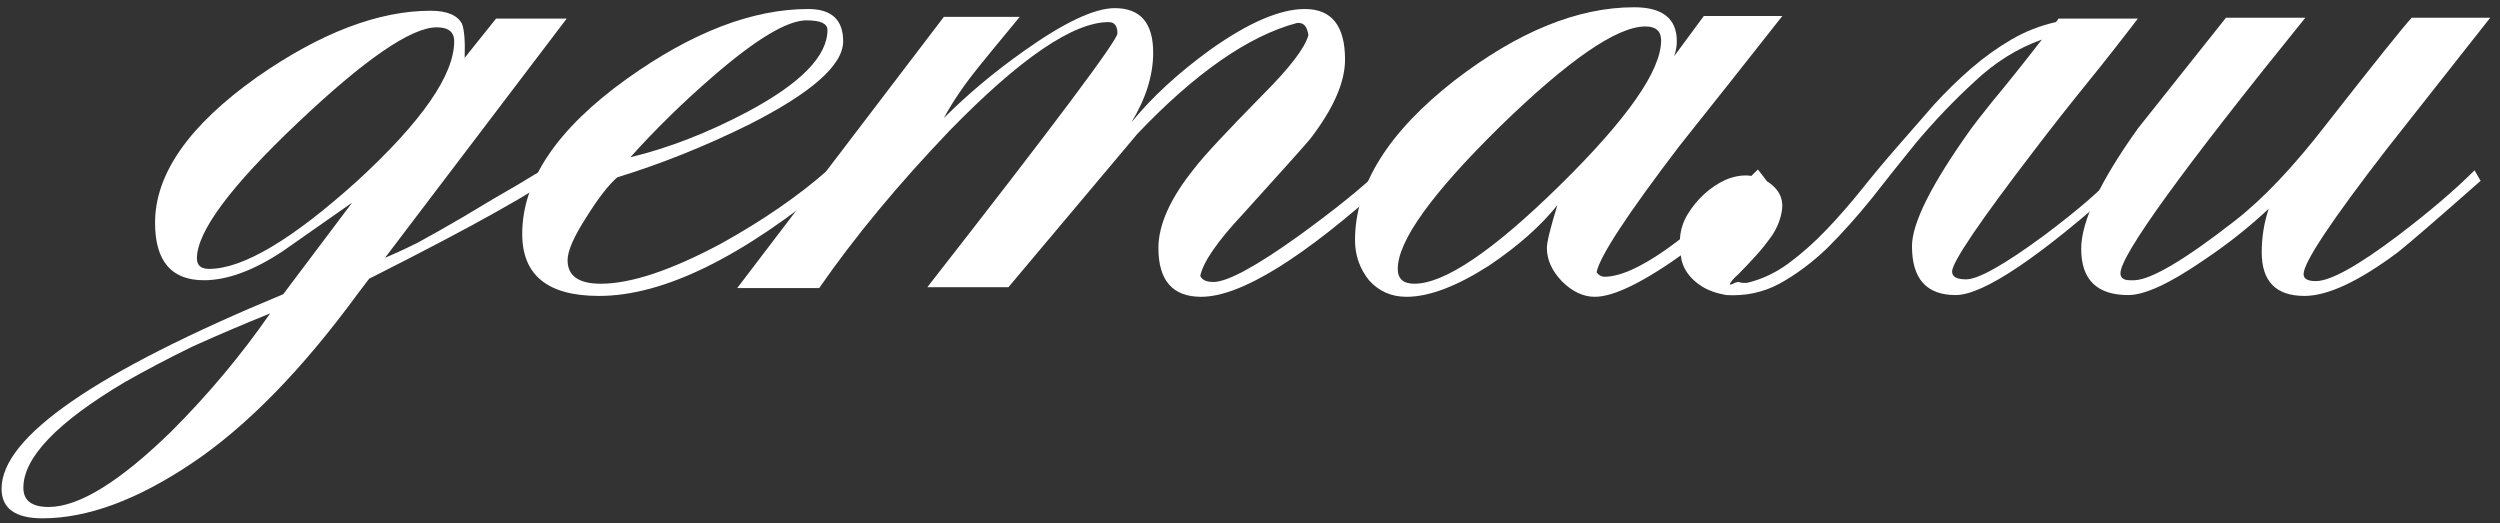
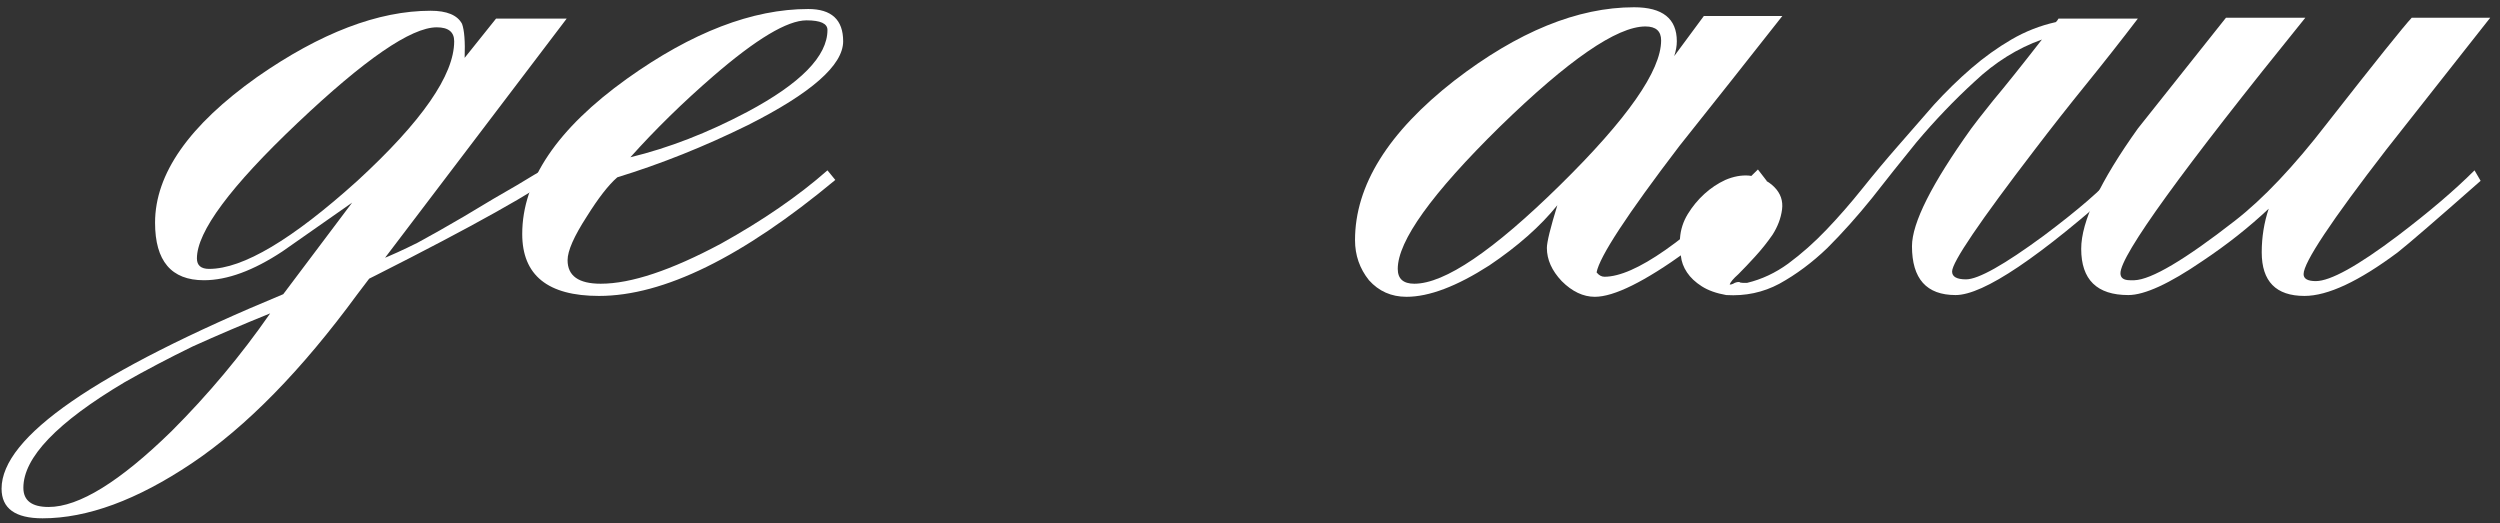
<svg xmlns="http://www.w3.org/2000/svg" width="129" height="27" viewBox="0 0 129 27" fill="none">
  <rect x="0" y="0" width="129" height="27" fill="#333333" stroke="none" />
  <path d="M18.441 15.18C15.561 19.11 12.711 22.02 9.891 23.91C7.071 25.8 4.506 26.745 2.196 26.745C0.786 26.745 0.081 26.235 0.081 25.215C0.081 22.545 4.926 19.2 14.616 15.18L18.171 10.455C17.571 10.875 16.971 11.295 16.371 11.715C15.771 12.135 15.171 12.555 14.571 12.975C13.071 13.965 11.721 14.46 10.521 14.46C8.841 14.46 8.001 13.47 8.001 11.49C8.001 8.97 9.756 6.465 13.266 3.975C16.536 1.695 19.521 0.555 22.221 0.555C23.061 0.555 23.601 0.78 23.841 1.23C23.961 1.56 24.006 2.145 23.976 2.985L25.596 0.96H29.241L18.441 15.18ZM1.206 25.17C1.206 25.83 1.641 26.16 2.511 26.16C4.071 26.16 6.186 24.855 8.856 22.245C10.746 20.355 12.441 18.33 13.941 16.17C12.531 16.74 11.196 17.31 9.936 17.88C8.706 18.48 7.536 19.095 6.426 19.725C2.946 21.795 1.206 23.61 1.206 25.17ZM23.436 2.13C23.436 1.65 23.136 1.41 22.536 1.41C21.216 1.41 18.816 3.06 15.336 6.36C11.886 9.63 10.161 11.955 10.161 13.335C10.161 13.695 10.371 13.875 10.791 13.875C12.531 13.875 15.081 12.36 18.441 9.33C21.771 6.27 23.436 3.87 23.436 2.13ZM18.441 13.875C18.501 13.845 18.621 13.8 18.801 13.74C18.981 13.65 19.236 13.545 19.566 13.425C20.166 13.185 20.826 12.885 21.546 12.525C22.266 12.135 23.061 11.685 23.931 11.175C25.071 10.485 25.986 9.945 26.676 9.555C27.366 9.135 27.846 8.85 28.116 8.7L28.431 9.24C26.541 10.5 22.881 12.48 17.451 15.18L18.441 13.875Z" fill="white" />
  <path d="M29.287 13.425C29.287 14.235 29.857 14.64 30.997 14.64C32.557 14.64 34.627 13.95 37.207 12.57C39.367 11.37 41.197 10.11 42.697 8.79L43.102 9.285C38.302 13.275 34.237 15.27 30.907 15.27C28.267 15.27 26.947 14.205 26.947 12.075C26.947 9.315 28.747 6.645 32.347 4.065C35.707 1.665 38.827 0.465 41.707 0.465C42.907 0.465 43.507 1.02 43.507 2.13C43.507 3.36 41.872 4.8 38.602 6.45C36.352 7.56 34.102 8.46 31.852 9.15C31.402 9.54 30.877 10.215 30.277 11.175C29.617 12.195 29.287 12.945 29.287 13.425ZM42.697 1.545C42.697 1.215 42.337 1.05 41.617 1.05C40.627 1.05 39.022 2.01 36.802 3.93C35.242 5.28 33.817 6.675 32.527 8.115C34.507 7.635 36.517 6.855 38.557 5.775C41.317 4.305 42.697 2.895 42.697 1.545Z" fill="white" />
-   <path d="M48.704 0.87H52.619C51.329 2.43 50.639 3.27 50.549 3.39C49.769 4.35 49.154 5.25 48.704 6.09C49.934 4.86 51.314 3.705 52.844 2.625C54.914 1.155 56.474 0.42 57.524 0.42C58.844 0.42 59.504 1.185 59.504 2.715C59.504 3.885 59.129 5.085 58.379 6.315C59.429 5.025 60.779 3.78 62.429 2.58C64.409 1.17 66.044 0.465 67.334 0.465C68.714 0.465 69.404 1.335 69.404 3.075C69.404 4.245 68.804 5.61 67.604 7.17C67.304 7.53 66.149 8.82 64.139 11.04C62.819 12.45 62.084 13.515 61.934 14.235C62.024 14.445 62.249 14.55 62.609 14.55C63.329 14.55 64.799 13.755 67.019 12.165C68.879 10.815 70.274 9.69 71.204 8.79L71.654 9.33C67.244 13.32 64.019 15.315 61.979 15.315C60.509 15.315 59.774 14.475 59.774 12.795C59.774 11.595 60.389 10.23 61.619 8.7C62.099 8.07 63.284 6.795 65.174 4.875C66.554 3.495 67.334 2.475 67.514 1.815C67.454 1.395 67.289 1.185 67.019 1.185H66.929C64.439 1.845 61.694 3.75 58.694 6.9C56.474 9.54 54.254 12.18 52.034 14.82H47.849C54.389 6.45 57.659 2.085 57.659 1.725C57.659 1.335 57.509 1.14 57.209 1.14C55.379 1.14 52.649 3 49.019 6.72C46.349 9.51 44.099 12.225 42.269 14.865H38.039L48.704 0.87Z" fill="white" />
  <path d="M87.919 0.825H91.969C90.199 3.075 88.429 5.31 86.659 7.53C83.959 11.07 82.534 13.245 82.384 14.055C82.504 14.205 82.639 14.28 82.789 14.28C84.349 14.28 86.989 12.435 90.709 8.745L91.159 9.33C90.199 10.44 88.819 11.655 87.019 12.975C84.859 14.535 83.284 15.315 82.294 15.315C81.694 15.315 81.124 15.045 80.584 14.505C80.074 13.965 79.819 13.395 79.819 12.795C79.819 12.495 79.999 11.76 80.359 10.59C79.489 11.67 78.319 12.705 76.849 13.695C75.169 14.775 73.744 15.315 72.574 15.315C71.794 15.315 71.149 15.03 70.639 14.46C70.159 13.86 69.919 13.17 69.919 12.39C69.919 9.57 71.629 6.825 75.049 4.155C78.319 1.635 81.409 0.375 84.319 0.375C85.789 0.375 86.524 0.96 86.524 2.13C86.524 2.37 86.479 2.625 86.389 2.895L87.919 0.825ZM72.124 13.875C72.124 14.385 72.409 14.64 72.979 14.64C74.539 14.64 77.044 12.945 80.494 9.555C83.974 6.135 85.714 3.645 85.714 2.085C85.714 1.605 85.444 1.365 84.904 1.365C83.434 1.365 80.929 3.09 77.389 6.54C73.879 9.99 72.124 12.435 72.124 13.875Z" fill="white" />
  <path d="M110.313 0.96C109.443 2.1 108.558 3.225 107.658 4.335C106.758 5.445 105.873 6.57 105.003 7.71C102.153 11.43 100.728 13.53 100.728 14.01C100.728 14.28 100.968 14.415 101.448 14.415C102.078 14.415 103.413 13.665 105.453 12.165C107.253 10.815 108.483 9.75 109.143 8.97L109.593 9.375C105.243 13.275 102.348 15.225 100.908 15.225C99.408 15.225 98.658 14.385 98.658 12.705C98.658 11.505 99.678 9.48 101.718 6.63C101.868 6.42 102.243 5.94 102.843 5.19C103.473 4.44 104.313 3.39 105.363 2.04C104.103 2.49 102.948 3.21 101.898 4.2C100.848 5.16 99.843 6.21 98.883 7.35C98.103 8.31 97.338 9.27 96.588 10.23C95.838 11.16 95.073 12.015 94.293 12.795C93.513 13.545 92.688 14.16 91.818 14.64C90.978 15.09 90.063 15.285 89.073 15.225C88.563 15.135 88.143 14.985 87.813 14.775C87.483 14.565 87.228 14.325 87.048 14.055C86.868 13.785 86.763 13.5 86.733 13.2C86.673 12.87 86.658 12.57 86.688 12.3C86.718 11.85 86.853 11.43 87.093 11.04C87.333 10.65 87.618 10.305 87.948 10.005C88.278 9.705 88.638 9.465 89.028 9.285C89.448 9.105 89.853 9.03 90.243 9.06C90.783 9.12 91.218 9.315 91.548 9.645C91.878 9.975 92.013 10.365 91.953 10.815C91.893 11.265 91.728 11.7 91.458 12.12C91.188 12.51 90.888 12.885 90.558 13.245C90.258 13.575 89.973 13.875 89.703 14.145C89.433 14.385 89.283 14.565 89.253 14.685C89.313 14.685 89.373 14.67 89.433 14.64C89.523 14.58 89.628 14.55 89.748 14.55C89.778 14.58 89.838 14.595 89.928 14.595C90.048 14.595 90.123 14.595 90.153 14.595C90.903 14.415 91.608 14.085 92.268 13.605C92.958 13.095 93.618 12.51 94.248 11.85C94.878 11.19 95.493 10.485 96.093 9.735C96.693 8.985 97.308 8.25 97.938 7.53C98.568 6.81 99.183 6.105 99.783 5.415C100.413 4.725 101.058 4.095 101.718 3.525C102.378 2.955 103.068 2.46 103.788 2.04C104.508 1.62 105.273 1.32 106.083 1.14C106.143 1.08 106.188 1.02 106.218 0.96H110.313Z" fill="white" />
  <path d="M118.955 0.915C112.595 8.775 109.415 13.17 109.415 14.1C109.415 14.34 109.58 14.46 109.91 14.46H110.135C111.005 14.43 112.73 13.41 115.31 11.4C116.78 10.26 118.37 8.58 120.08 6.36C122.57 3.18 124.025 1.365 124.445 0.915H128.495C126.695 3.195 124.91 5.46 123.14 7.71C120.29 11.4 118.865 13.545 118.865 14.145C118.865 14.385 119.075 14.505 119.495 14.505C120.245 14.505 121.655 13.725 123.725 12.165C125.345 10.935 126.665 9.81 127.685 8.79L128 9.33C125.72 11.34 124.295 12.57 123.725 13.02C121.715 14.52 120.11 15.27 118.91 15.27C117.44 15.27 116.705 14.52 116.705 13.02C116.705 12.24 116.825 11.49 117.065 10.77C116.045 11.73 114.905 12.63 113.645 13.47C111.935 14.64 110.66 15.225 109.82 15.225C108.2 15.225 107.39 14.43 107.39 12.84C107.39 11.43 108.365 9.36 110.315 6.63C111.845 4.71 113.36 2.805 114.86 0.915H118.955Z" fill="white" />
</svg>